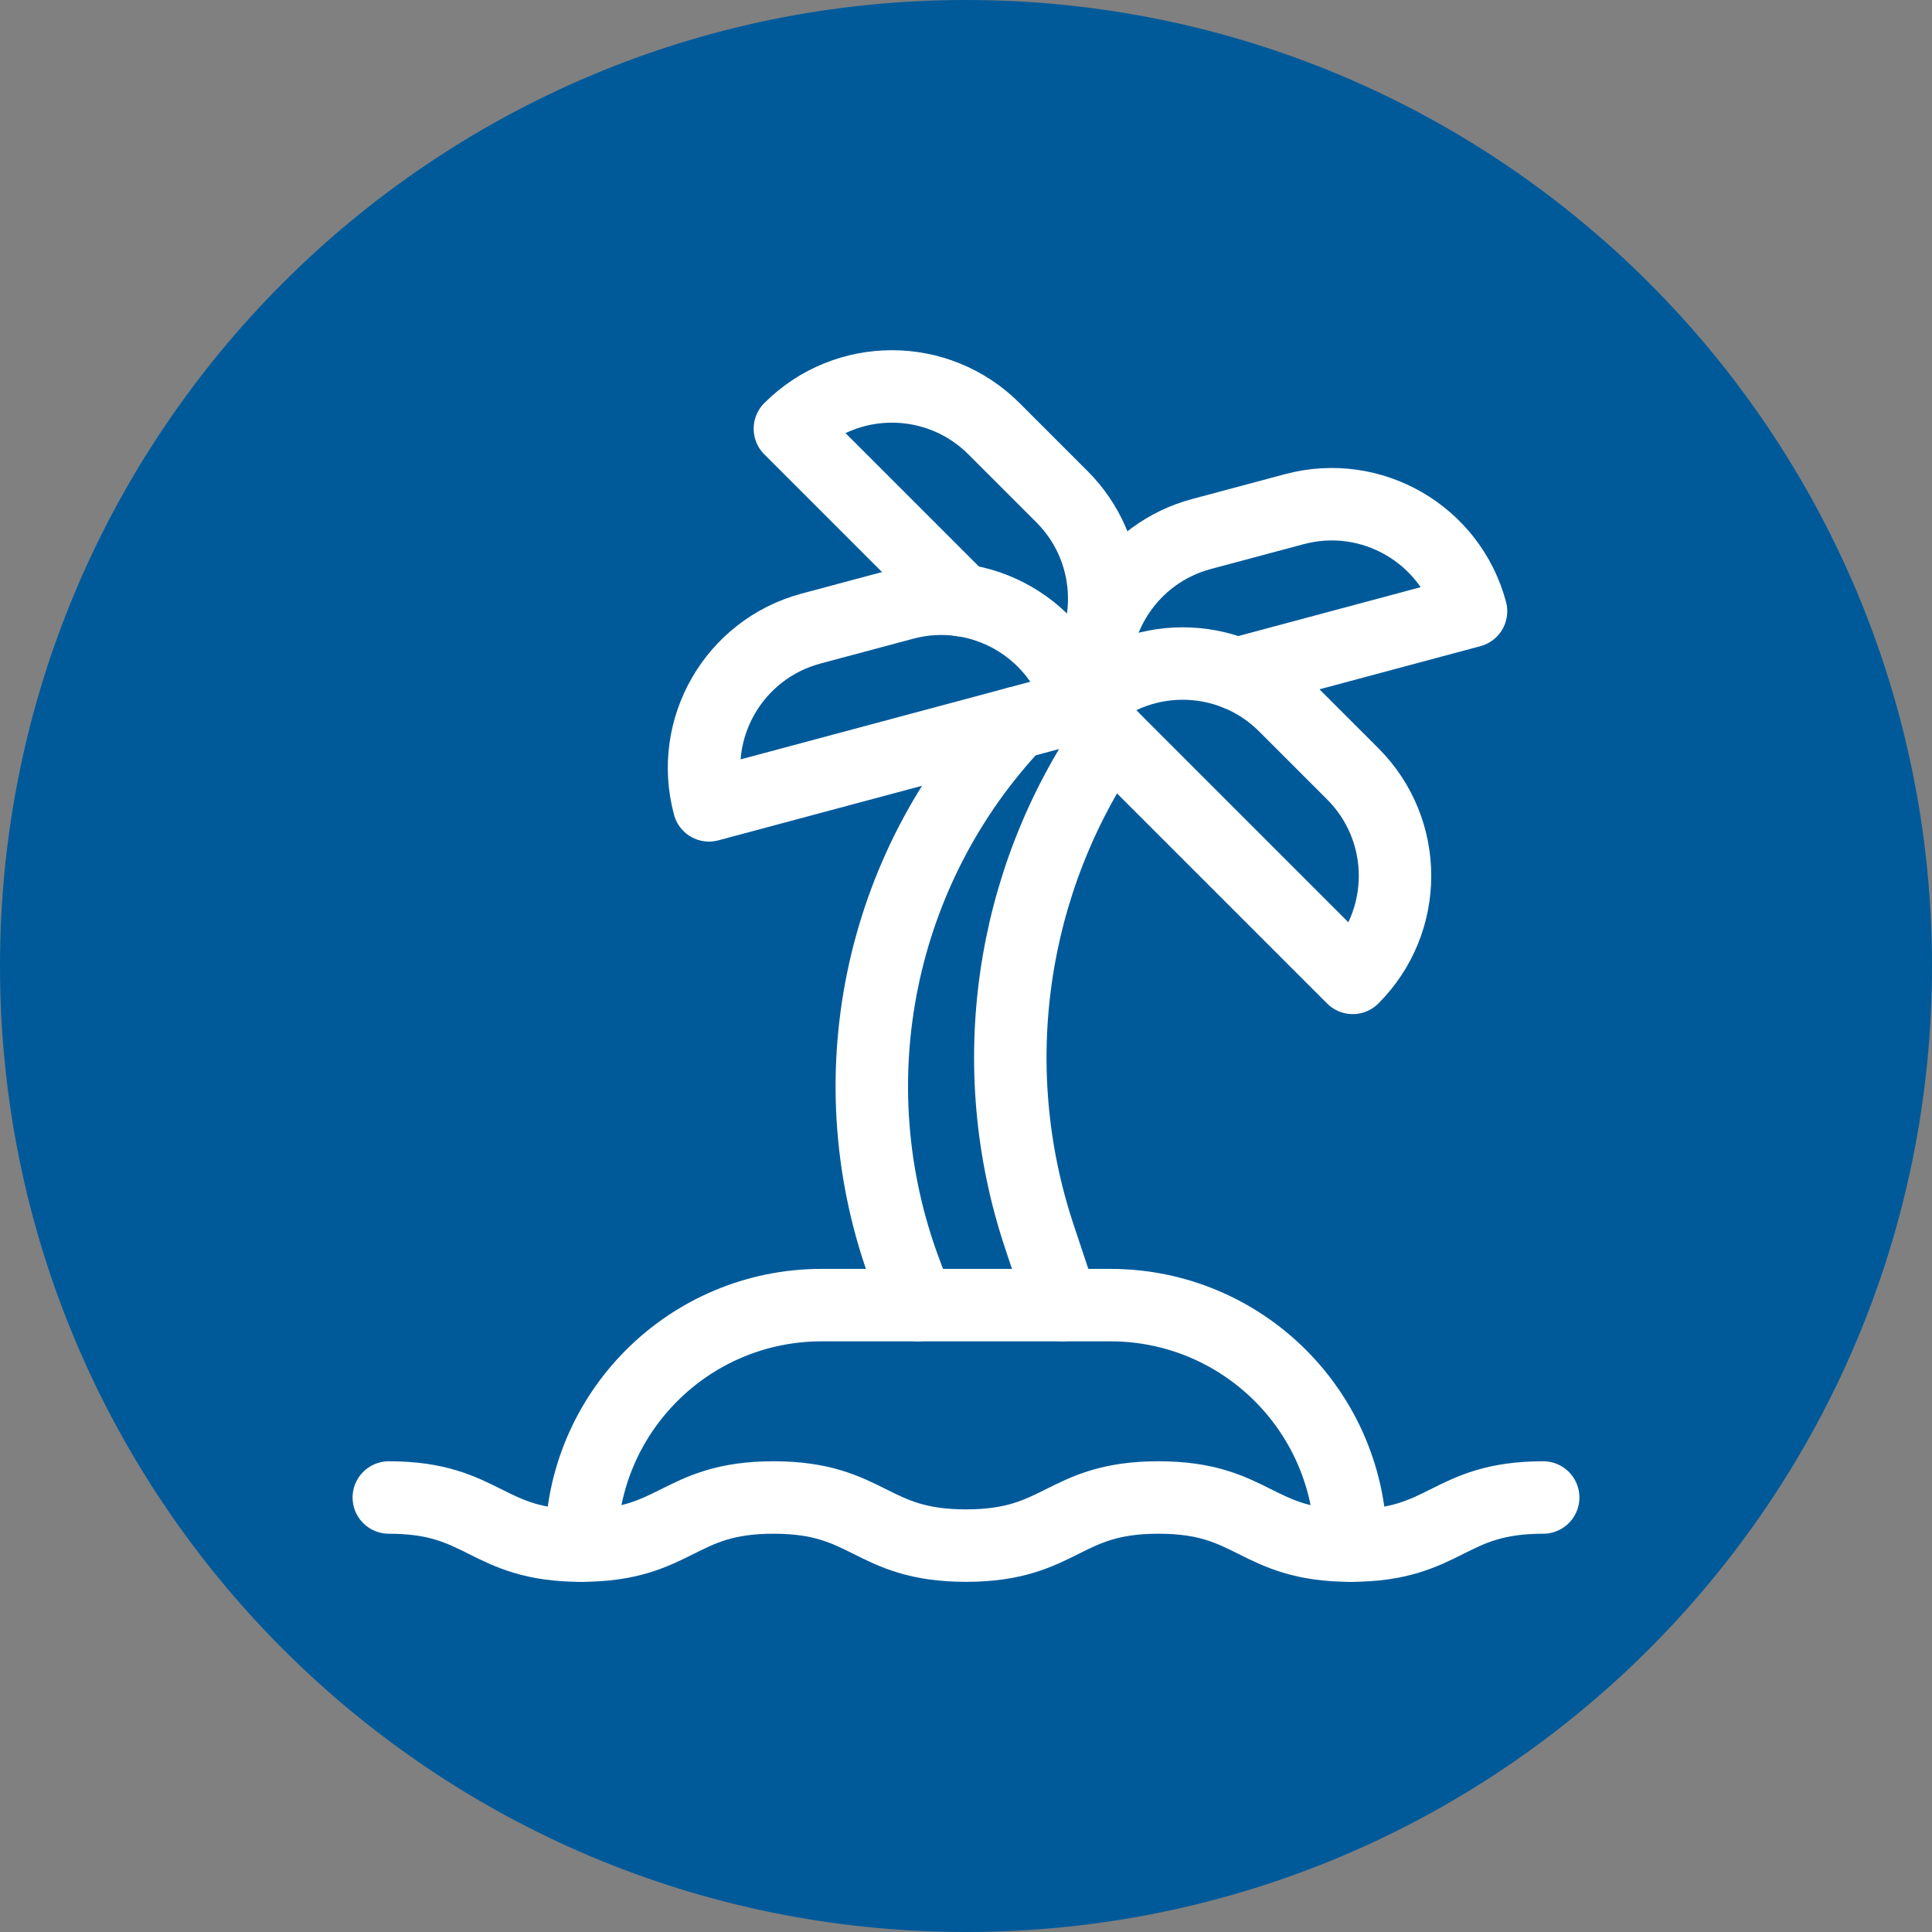
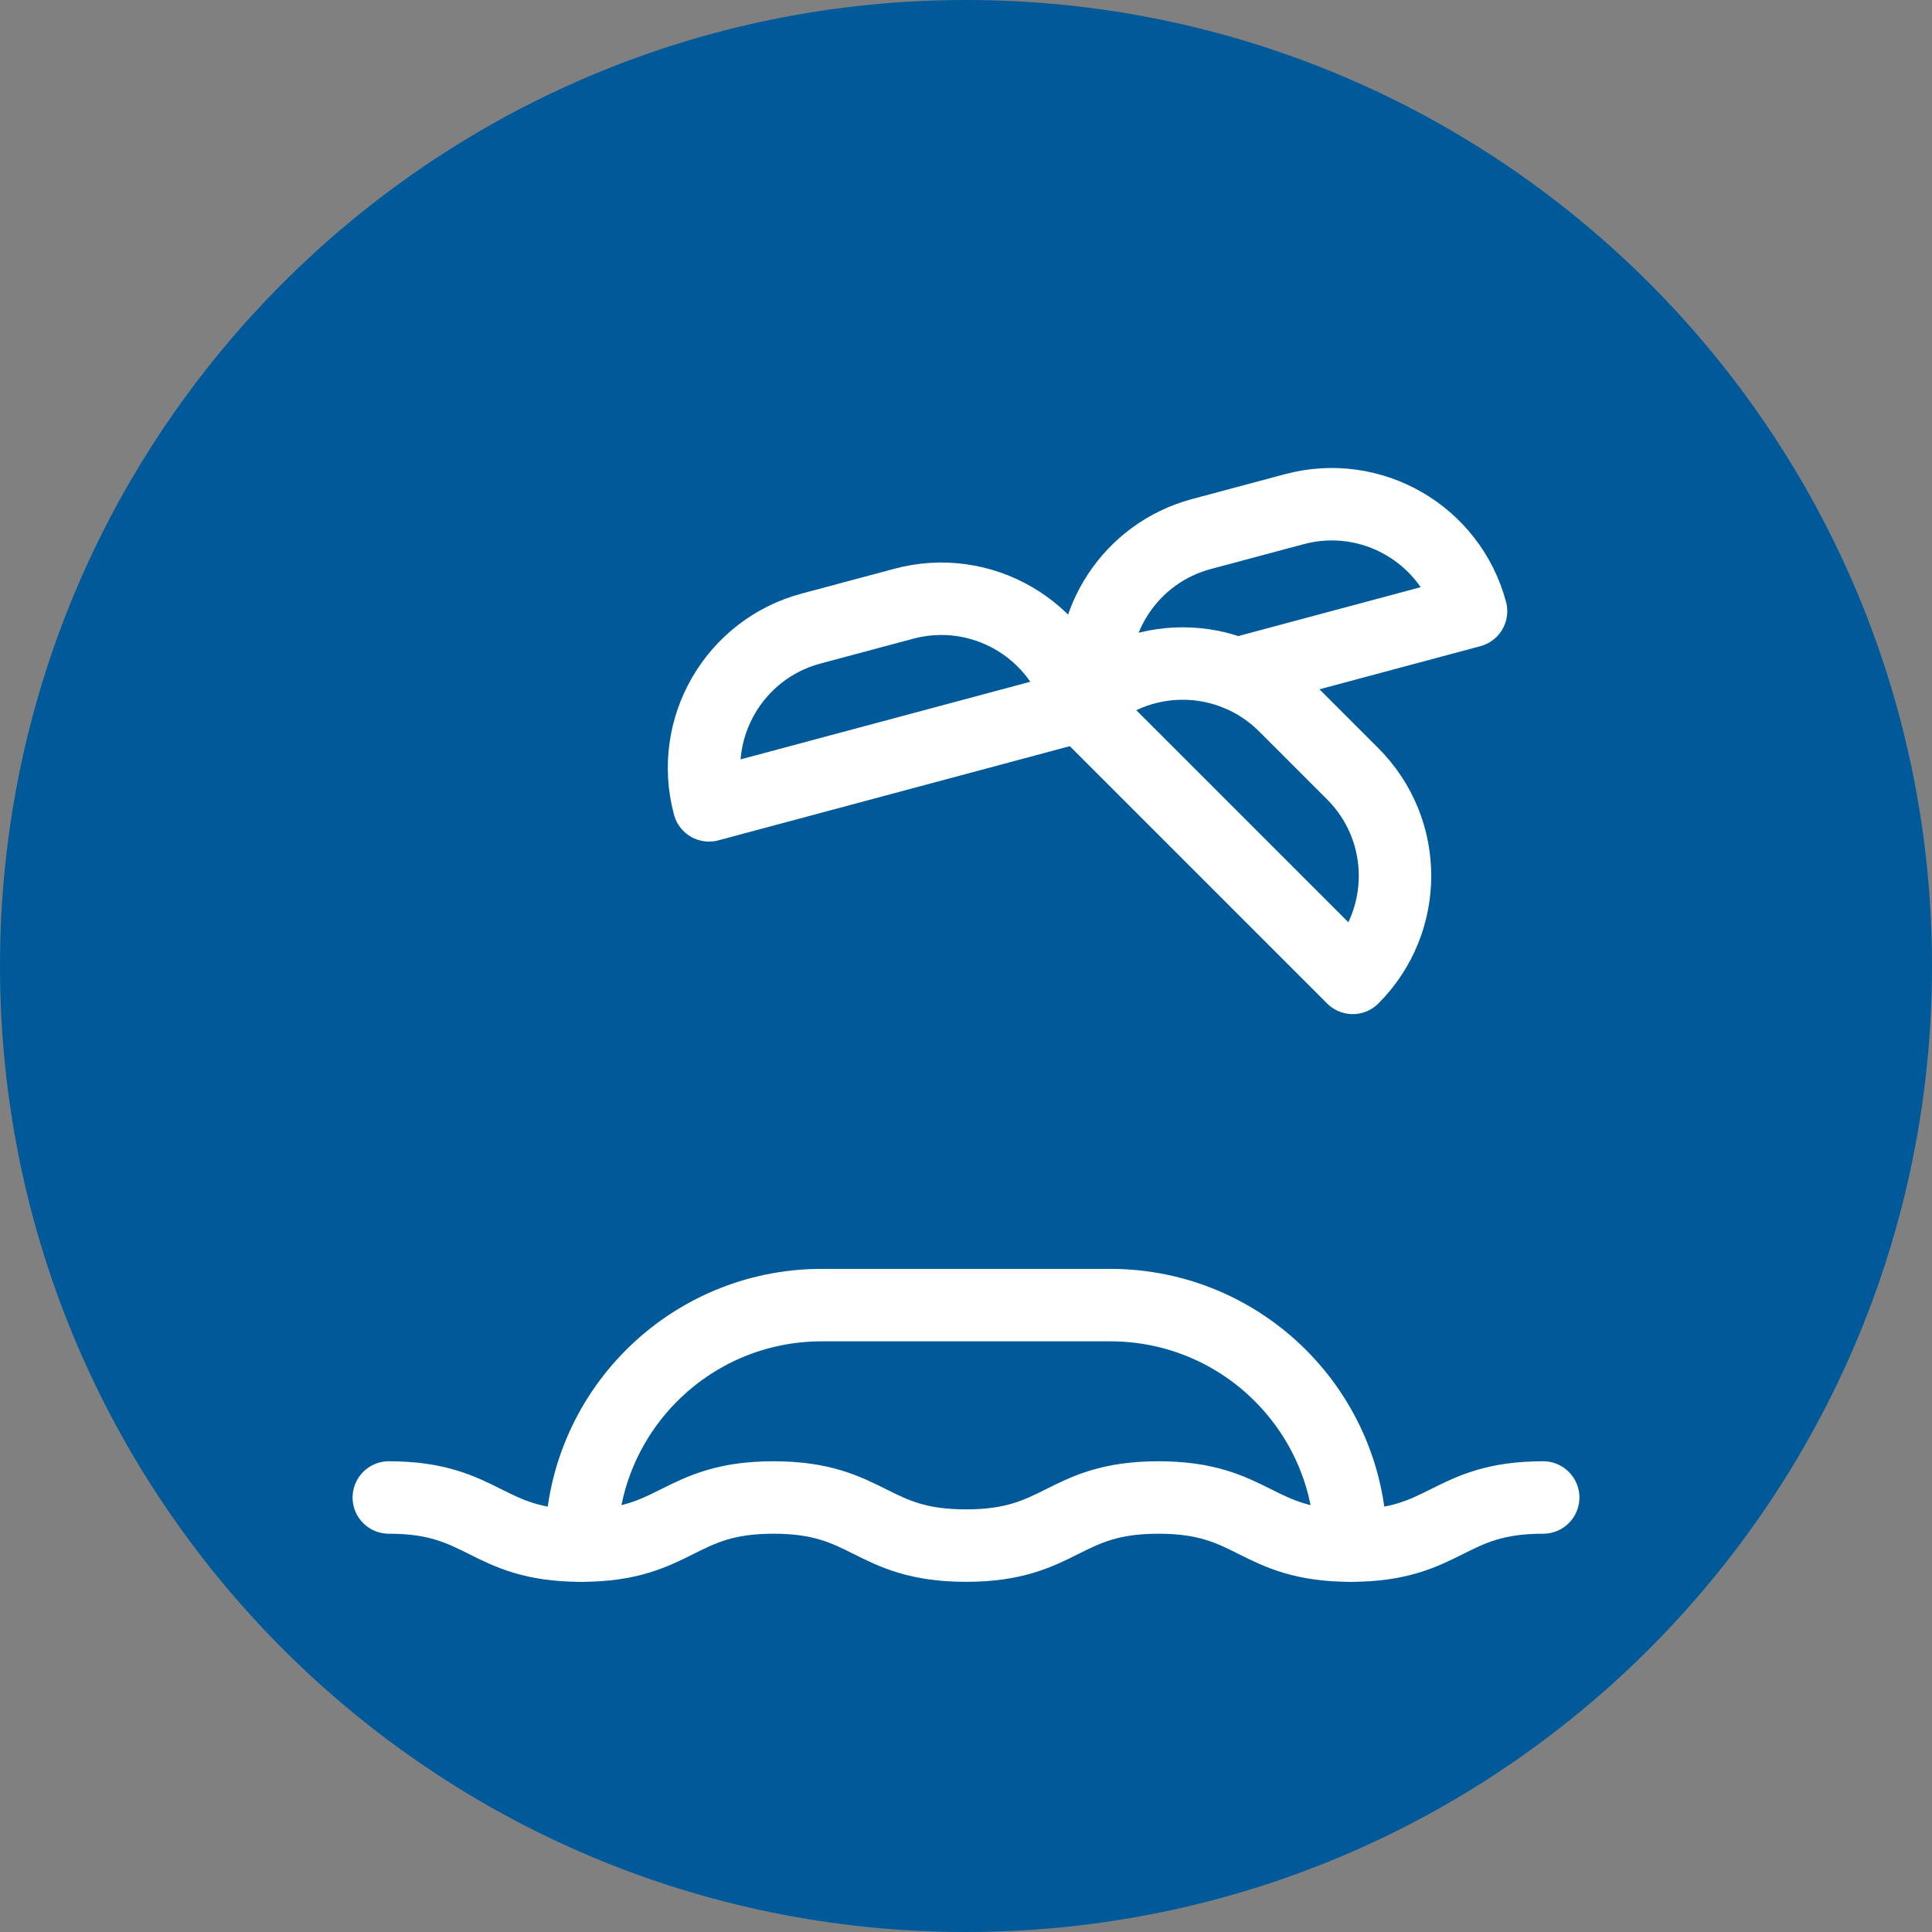
<svg xmlns="http://www.w3.org/2000/svg" id="Ebene_2" data-name="Ebene 2" width="40" height="40" viewBox="0 0 40 40">
  <rect x="0" y="0" width="40" height="40" fill="#808080" stroke="none" />
  <g id="Ebene_1-2" data-name="Ebene 1">
    <g>
      <path d="M20,40c11.046,0,20-8.954,20-20S31.046,0,20,0,0,8.954,0,20s8.954,20,20,20" fill="#005a9a" stroke-width="0" />
      <g id="g1038">
        <g id="g1040">
          <g id="g1042">
            <g id="g1048">
              <path id="path1050" d="M27.967,32h0c0-2.75-2.229-4.979-4.979-4.979h-5.975c-2.75,0-4.979,2.229-4.979,4.979" fill="none" stroke="#fff" stroke-linecap="round" stroke-linejoin="round" stroke-width="1.5" />
            </g>
            <g id="g1052">
              <path id="path1054" d="M8.05,31.004c1.991,0,1.991.996,3.982.996,1.992,0,1.992-.996,3.983-.996,1.992,0,1.992.996,3.985.996s1.992-.996,3.985-.996c1.992,0,1.992.996,3.983.996,1.991,0,1.991-.996,3.982-.996" fill="none" stroke="#fff" stroke-linecap="round" stroke-linejoin="round" stroke-width="1.5" />
            </g>
            <g id="g1056">
              <path id="path1058" d="M28.007,20.246l-5.633-5.633c1.167-1.167,3.058-1.167,4.225,0l1.408,1.408c1.167,1.167,1.167,3.058,0,4.225Z" fill="none" stroke="#fff" stroke-linecap="round" stroke-linejoin="round" stroke-width="1.5" />
            </g>
            <g id="g1060">
              <path id="path1062" d="M14.679,16.674l7.695-2.062c-.427-1.594-2.065-2.54-3.659-2.113l-1.924.515c-1.594.427-2.54,2.065-2.112,3.659Z" fill="none" stroke="#fff" stroke-linecap="round" stroke-linejoin="round" stroke-width="1.5" />
            </g>
            <g id="g1064">
              <path id="path1066" d="M25.605,13.954l4.851-1.3c-.427-1.594-2.065-2.54-3.659-2.112l-1.924.515c-1.469.394-2.386,1.816-2.187,3.284" fill="none" stroke="#fff" stroke-linecap="round" stroke-linejoin="round" stroke-width="1.5" />
            </g>
            <g id="g1068">
-               <path id="path1070" d="M21.992,27.021l-.473-1.42c-1.17-3.511-.61-7.35,1.476-10.368" fill="none" stroke="#fff" stroke-linecap="round" stroke-linejoin="round" stroke-width="1.5" />
-             </g>
+               </g>
            <g id="g1072">
-               <path id="path1074" d="M21.039,14.97c-2.845,3.011-3.772,7.418-2.291,11.367l.257.684" fill="none" stroke="#fff" stroke-linecap="round" stroke-linejoin="round" stroke-width="1.5" />
-             </g>
+               </g>
            <g id="g1076">
-               <path id="path1078" d="M22.239,14.221c.907-1.172.823-2.862-.252-3.937l-1.408-1.408c-1.167-1.167-3.058-1.167-4.225,0l3.551,3.551" fill="none" stroke="#fff" stroke-linecap="round" stroke-linejoin="round" stroke-width="1.5" />
-             </g>
+               </g>
          </g>
        </g>
      </g>
    </g>
  </g>
</svg>